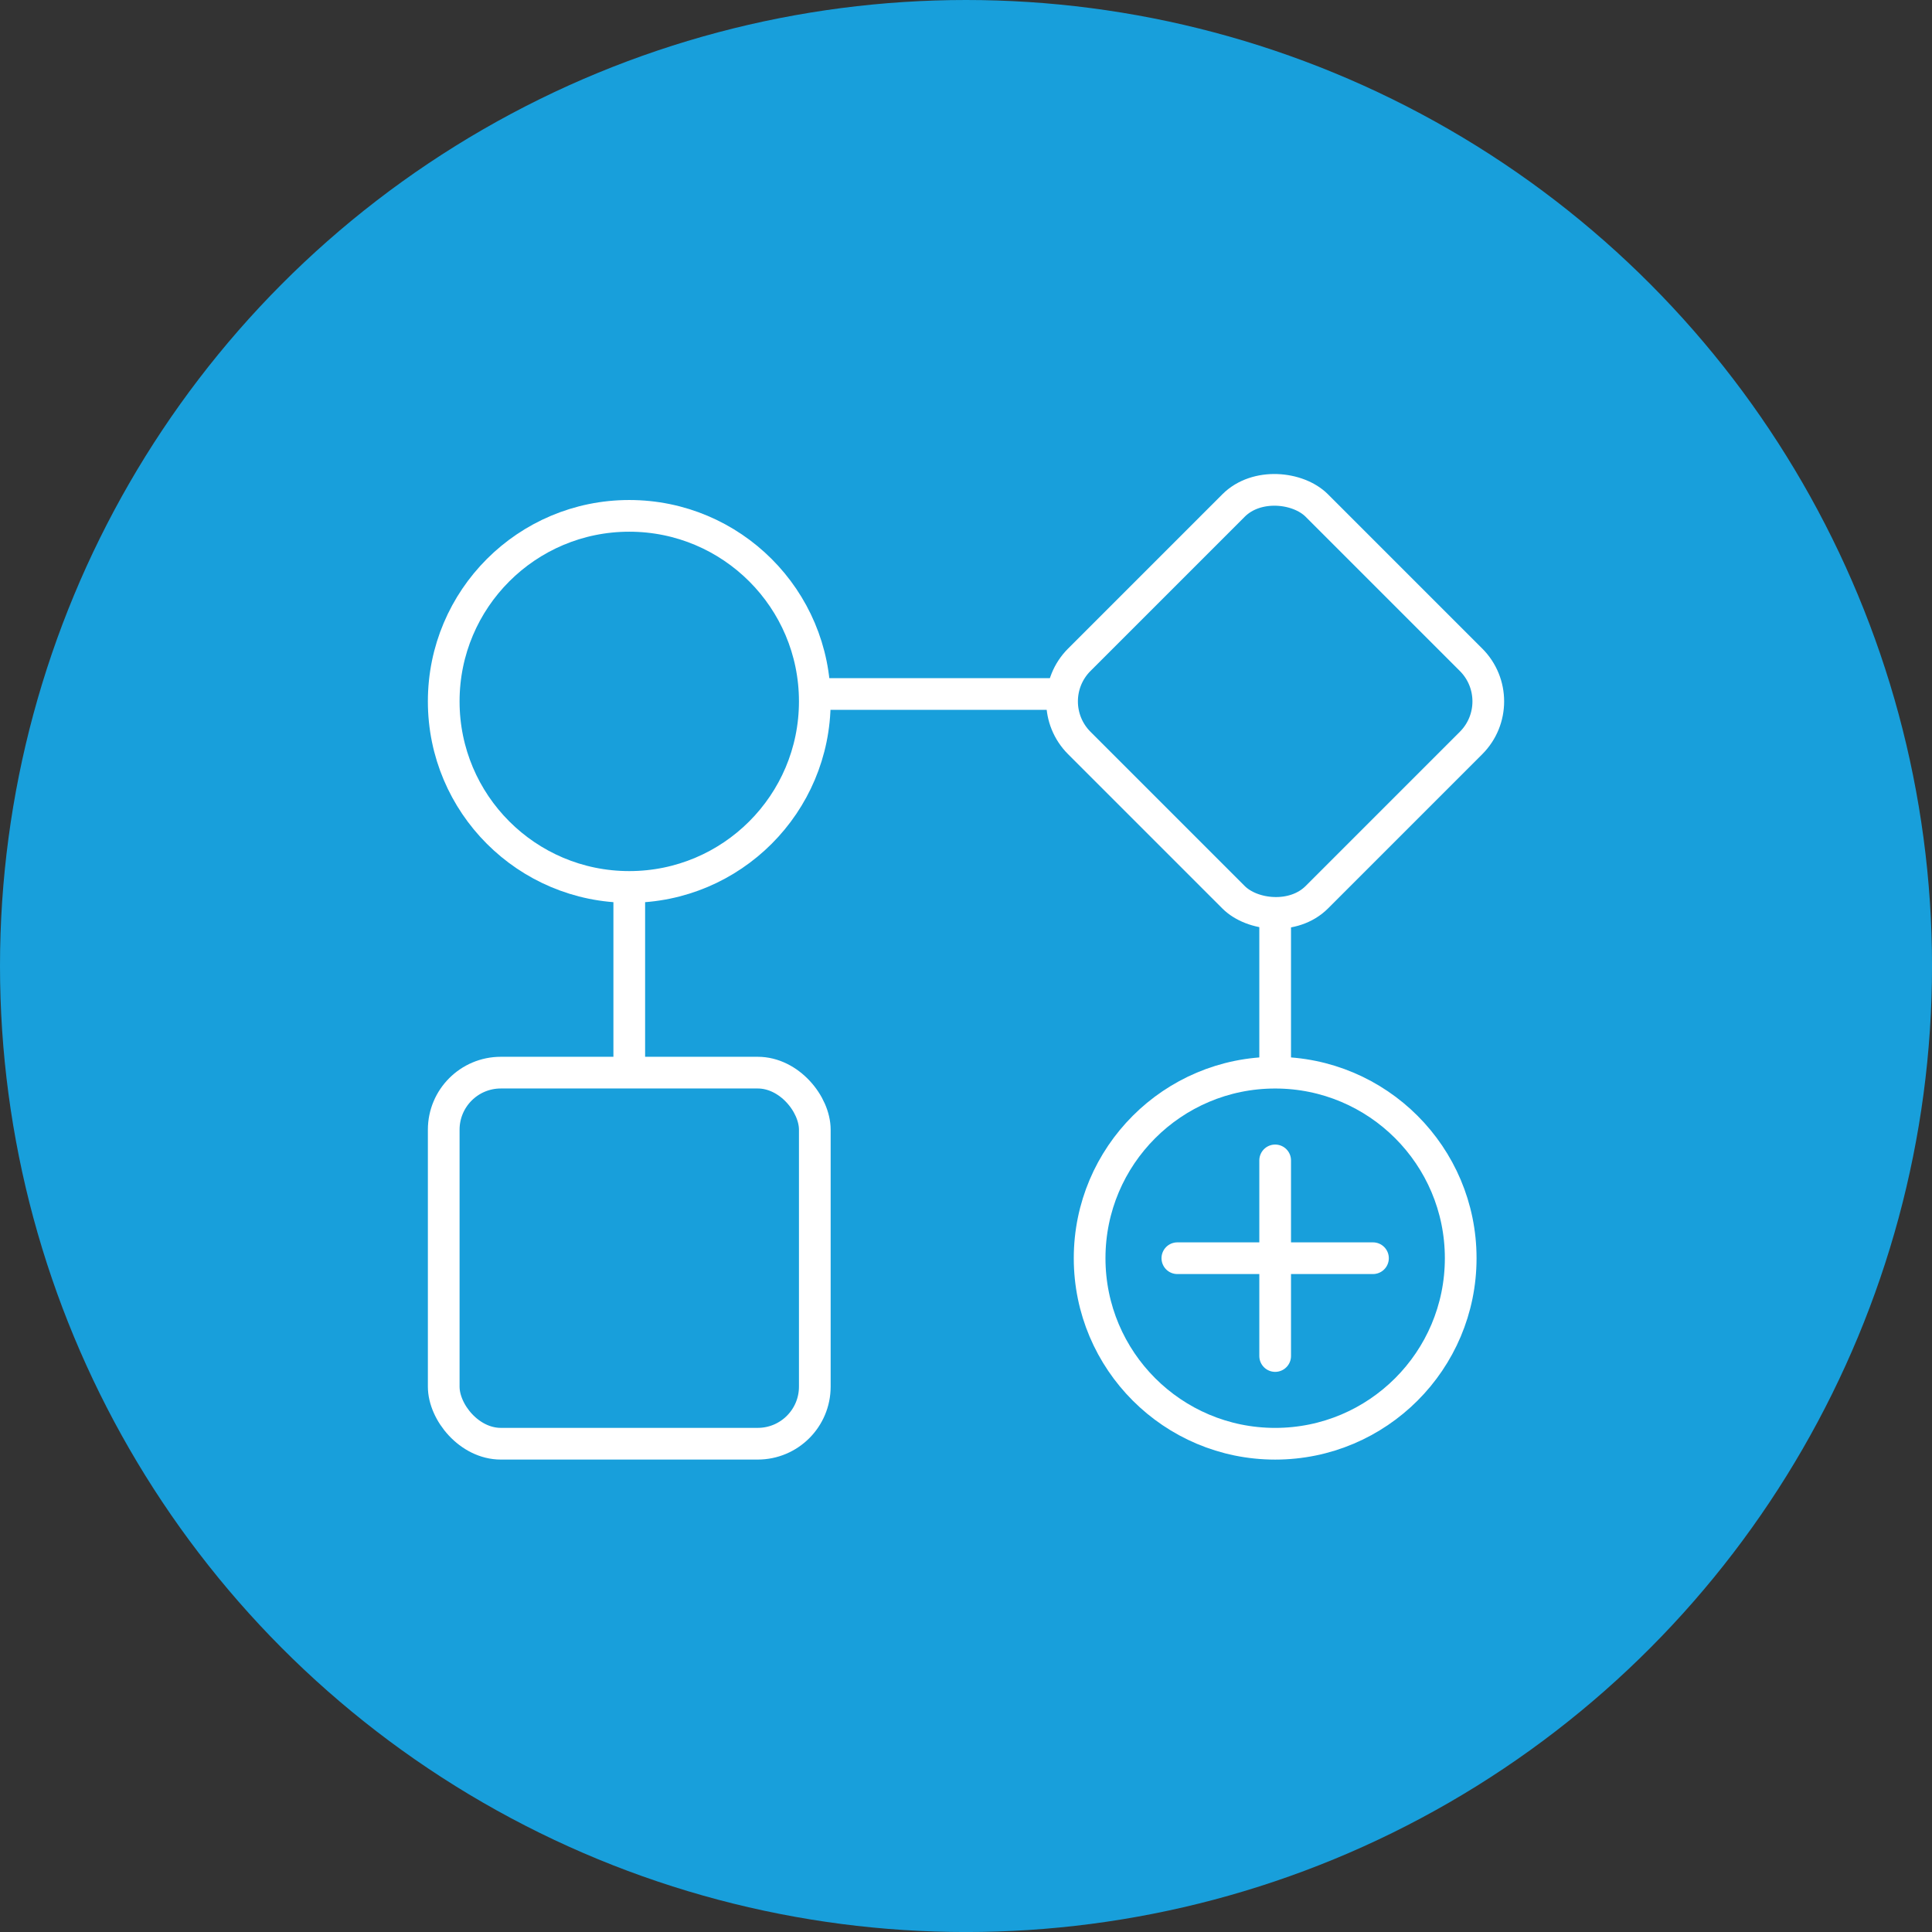
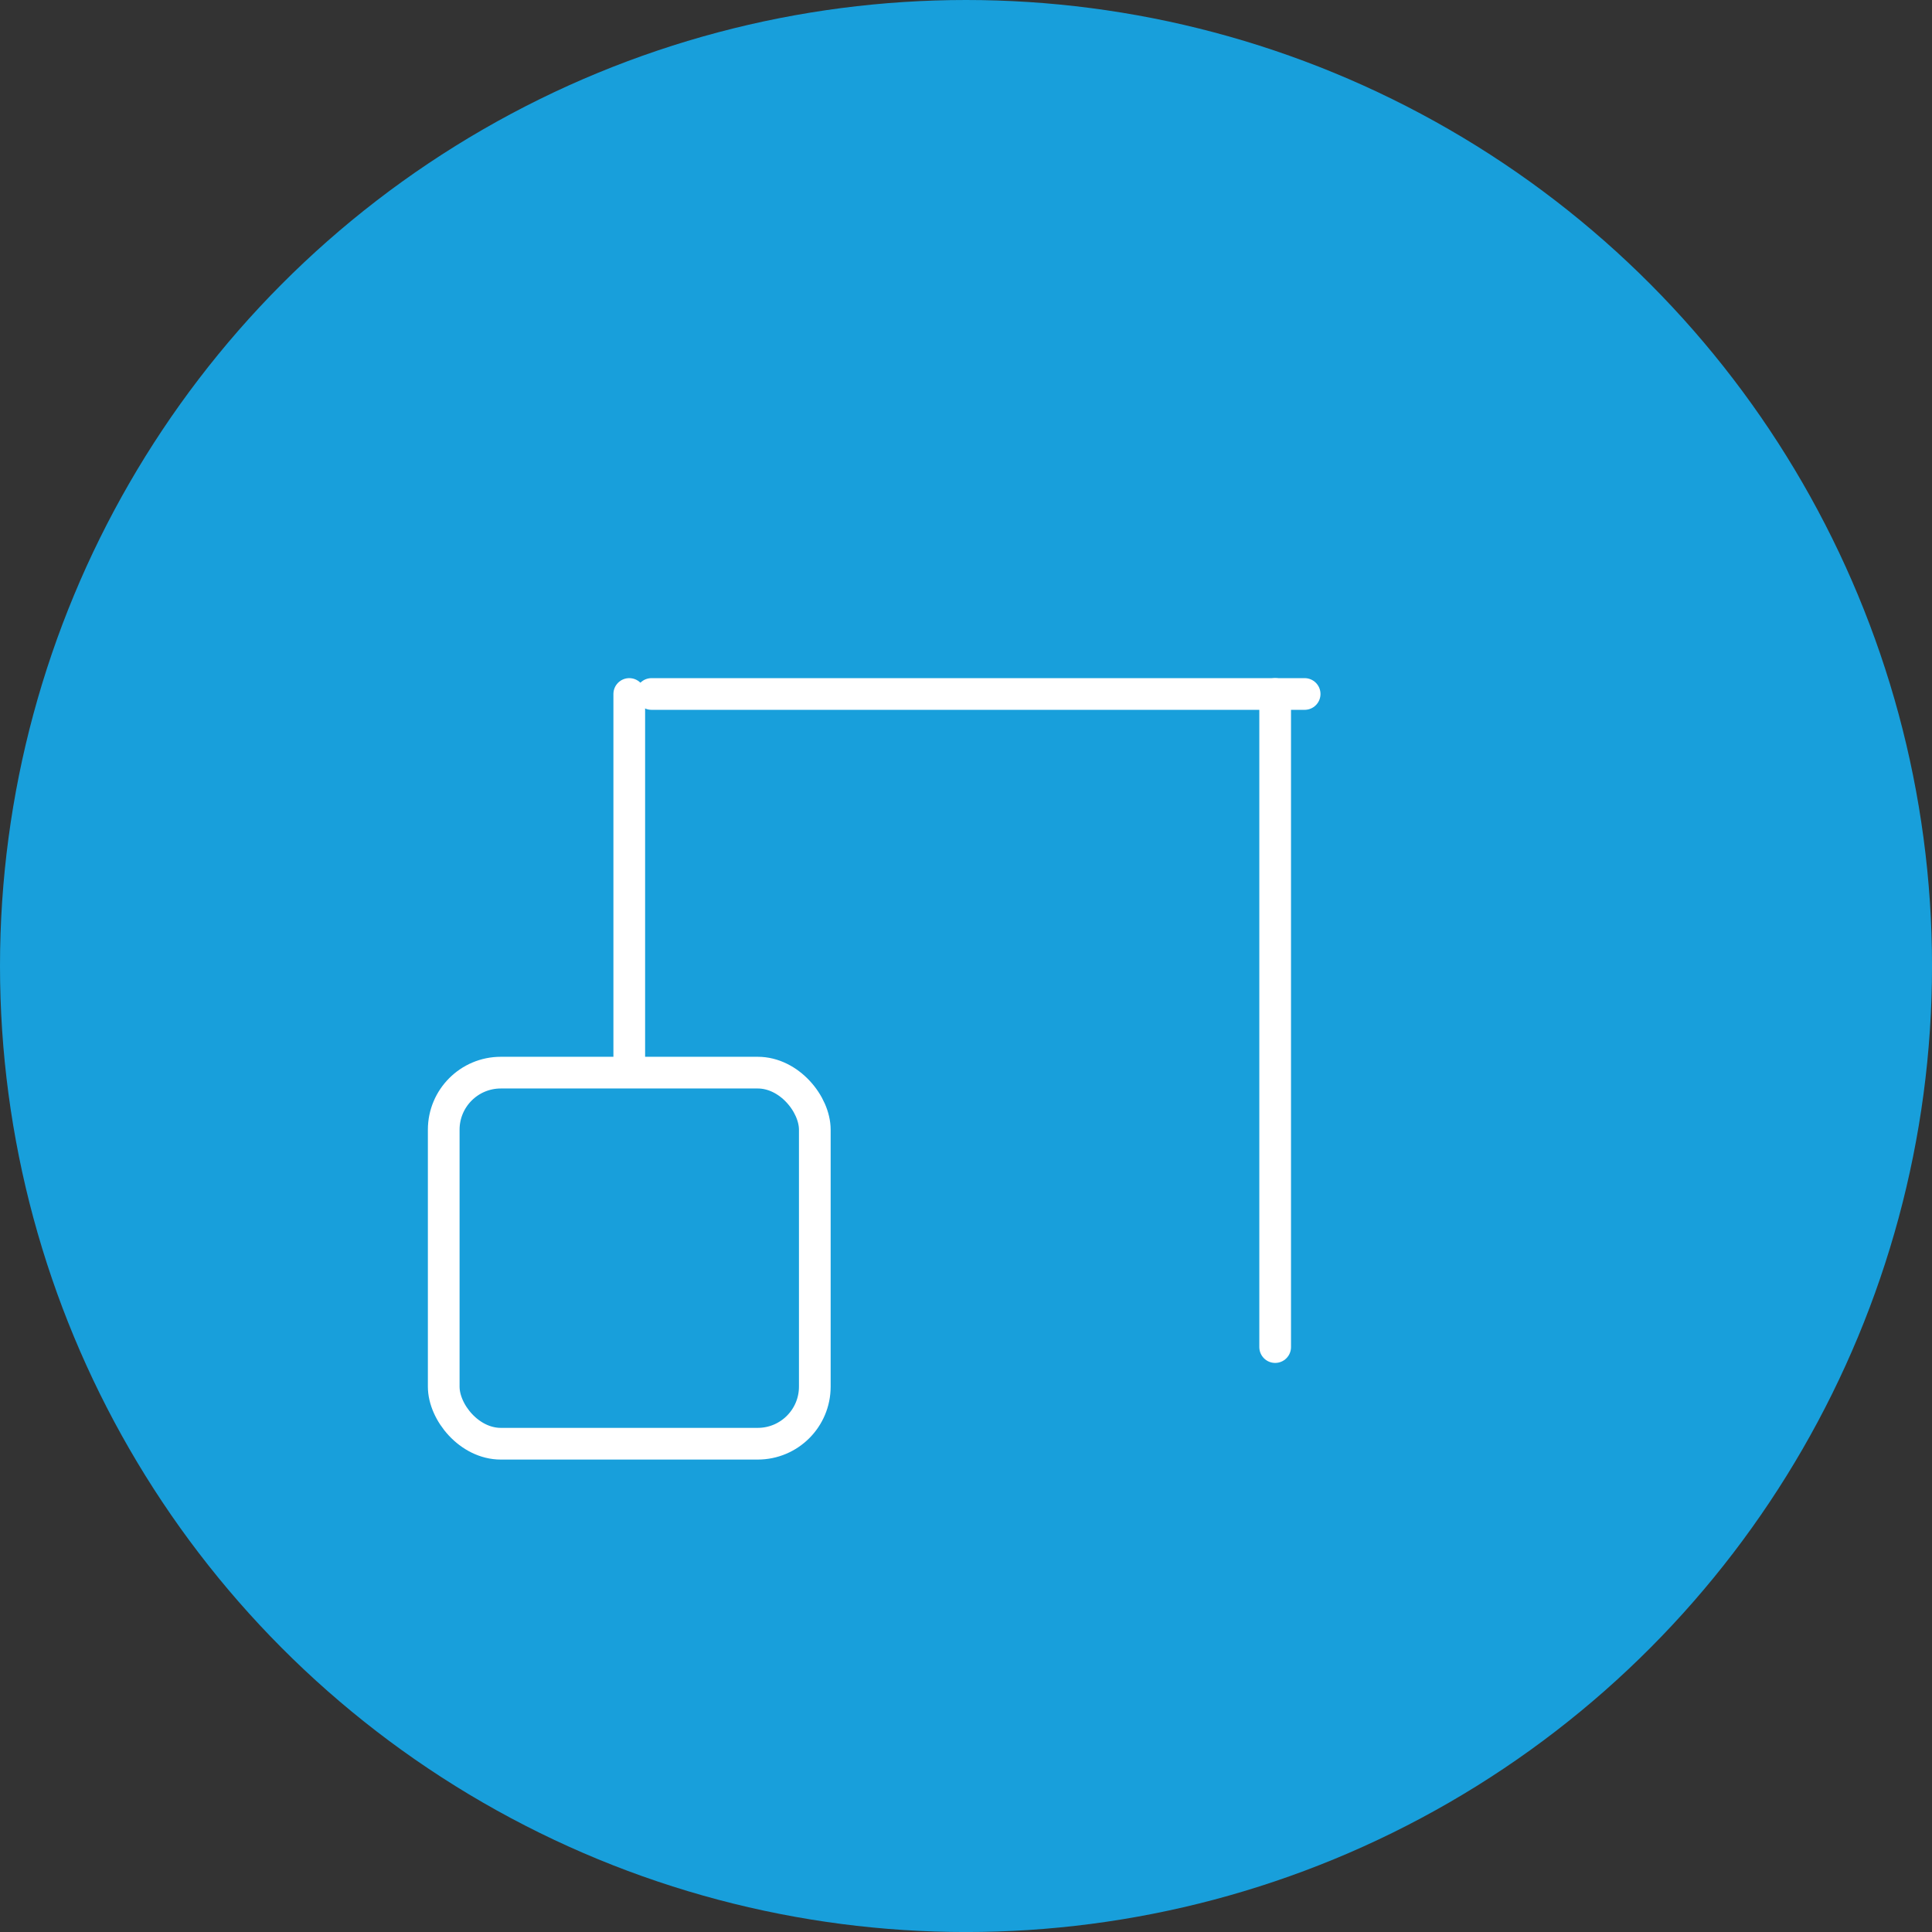
<svg xmlns="http://www.w3.org/2000/svg" id="Ebene_1" data-name="Ebene 1" viewBox="0 0 60.957 60.957">
  <rect x="0" y="0" width="60.957" height="60.957" fill="#333333" stroke="none" />
  <defs>
    <style>
      .cls-1, .cls-2 {
        fill: #189fdb;
      }

      .cls-2, .cls-3 {
        stroke: #fff;
        stroke-linecap: round;
        stroke-linejoin: round;
      }

      .cls-3 {
        fill: none;
      }
    </style>
  </defs>
  <circle class="cls-1" cx="30.479" cy="30.479" r="30.479" />
  <g>
    <g>
      <line class="cls-3" x1="19.854" y1="21.896" x2="19.854" y2="42.502" />
      <line class="cls-3" x1="40.233" y1="21.896" x2="40.233" y2="42.502" />
      <line class="cls-3" x1="20.557" y1="21.896" x2="41.163" y2="21.896" />
-       <circle class="cls-2" cx="19.854" cy="22.13" r="5.854" />
-       <circle class="cls-2" cx="40.233" cy="39.698" r="5.854" />
      <rect class="cls-2" x="14" y="33.843" width="11.708" height="11.708" rx="1.801" ry="1.801" />
-       <rect class="cls-2" x="34.935" y="16.831" width="10.597" height="10.597" rx="1.857" ry="1.857" transform="translate(-3.864 34.931) rotate(-45)" />
    </g>
    <g>
-       <line class="cls-3" x1="37.147" y1="39.698" x2="43.319" y2="39.698" />
-       <line class="cls-3" x1="40.233" y1="36.612" x2="40.233" y2="42.784" />
-     </g>
+       </g>
  </g>
</svg>